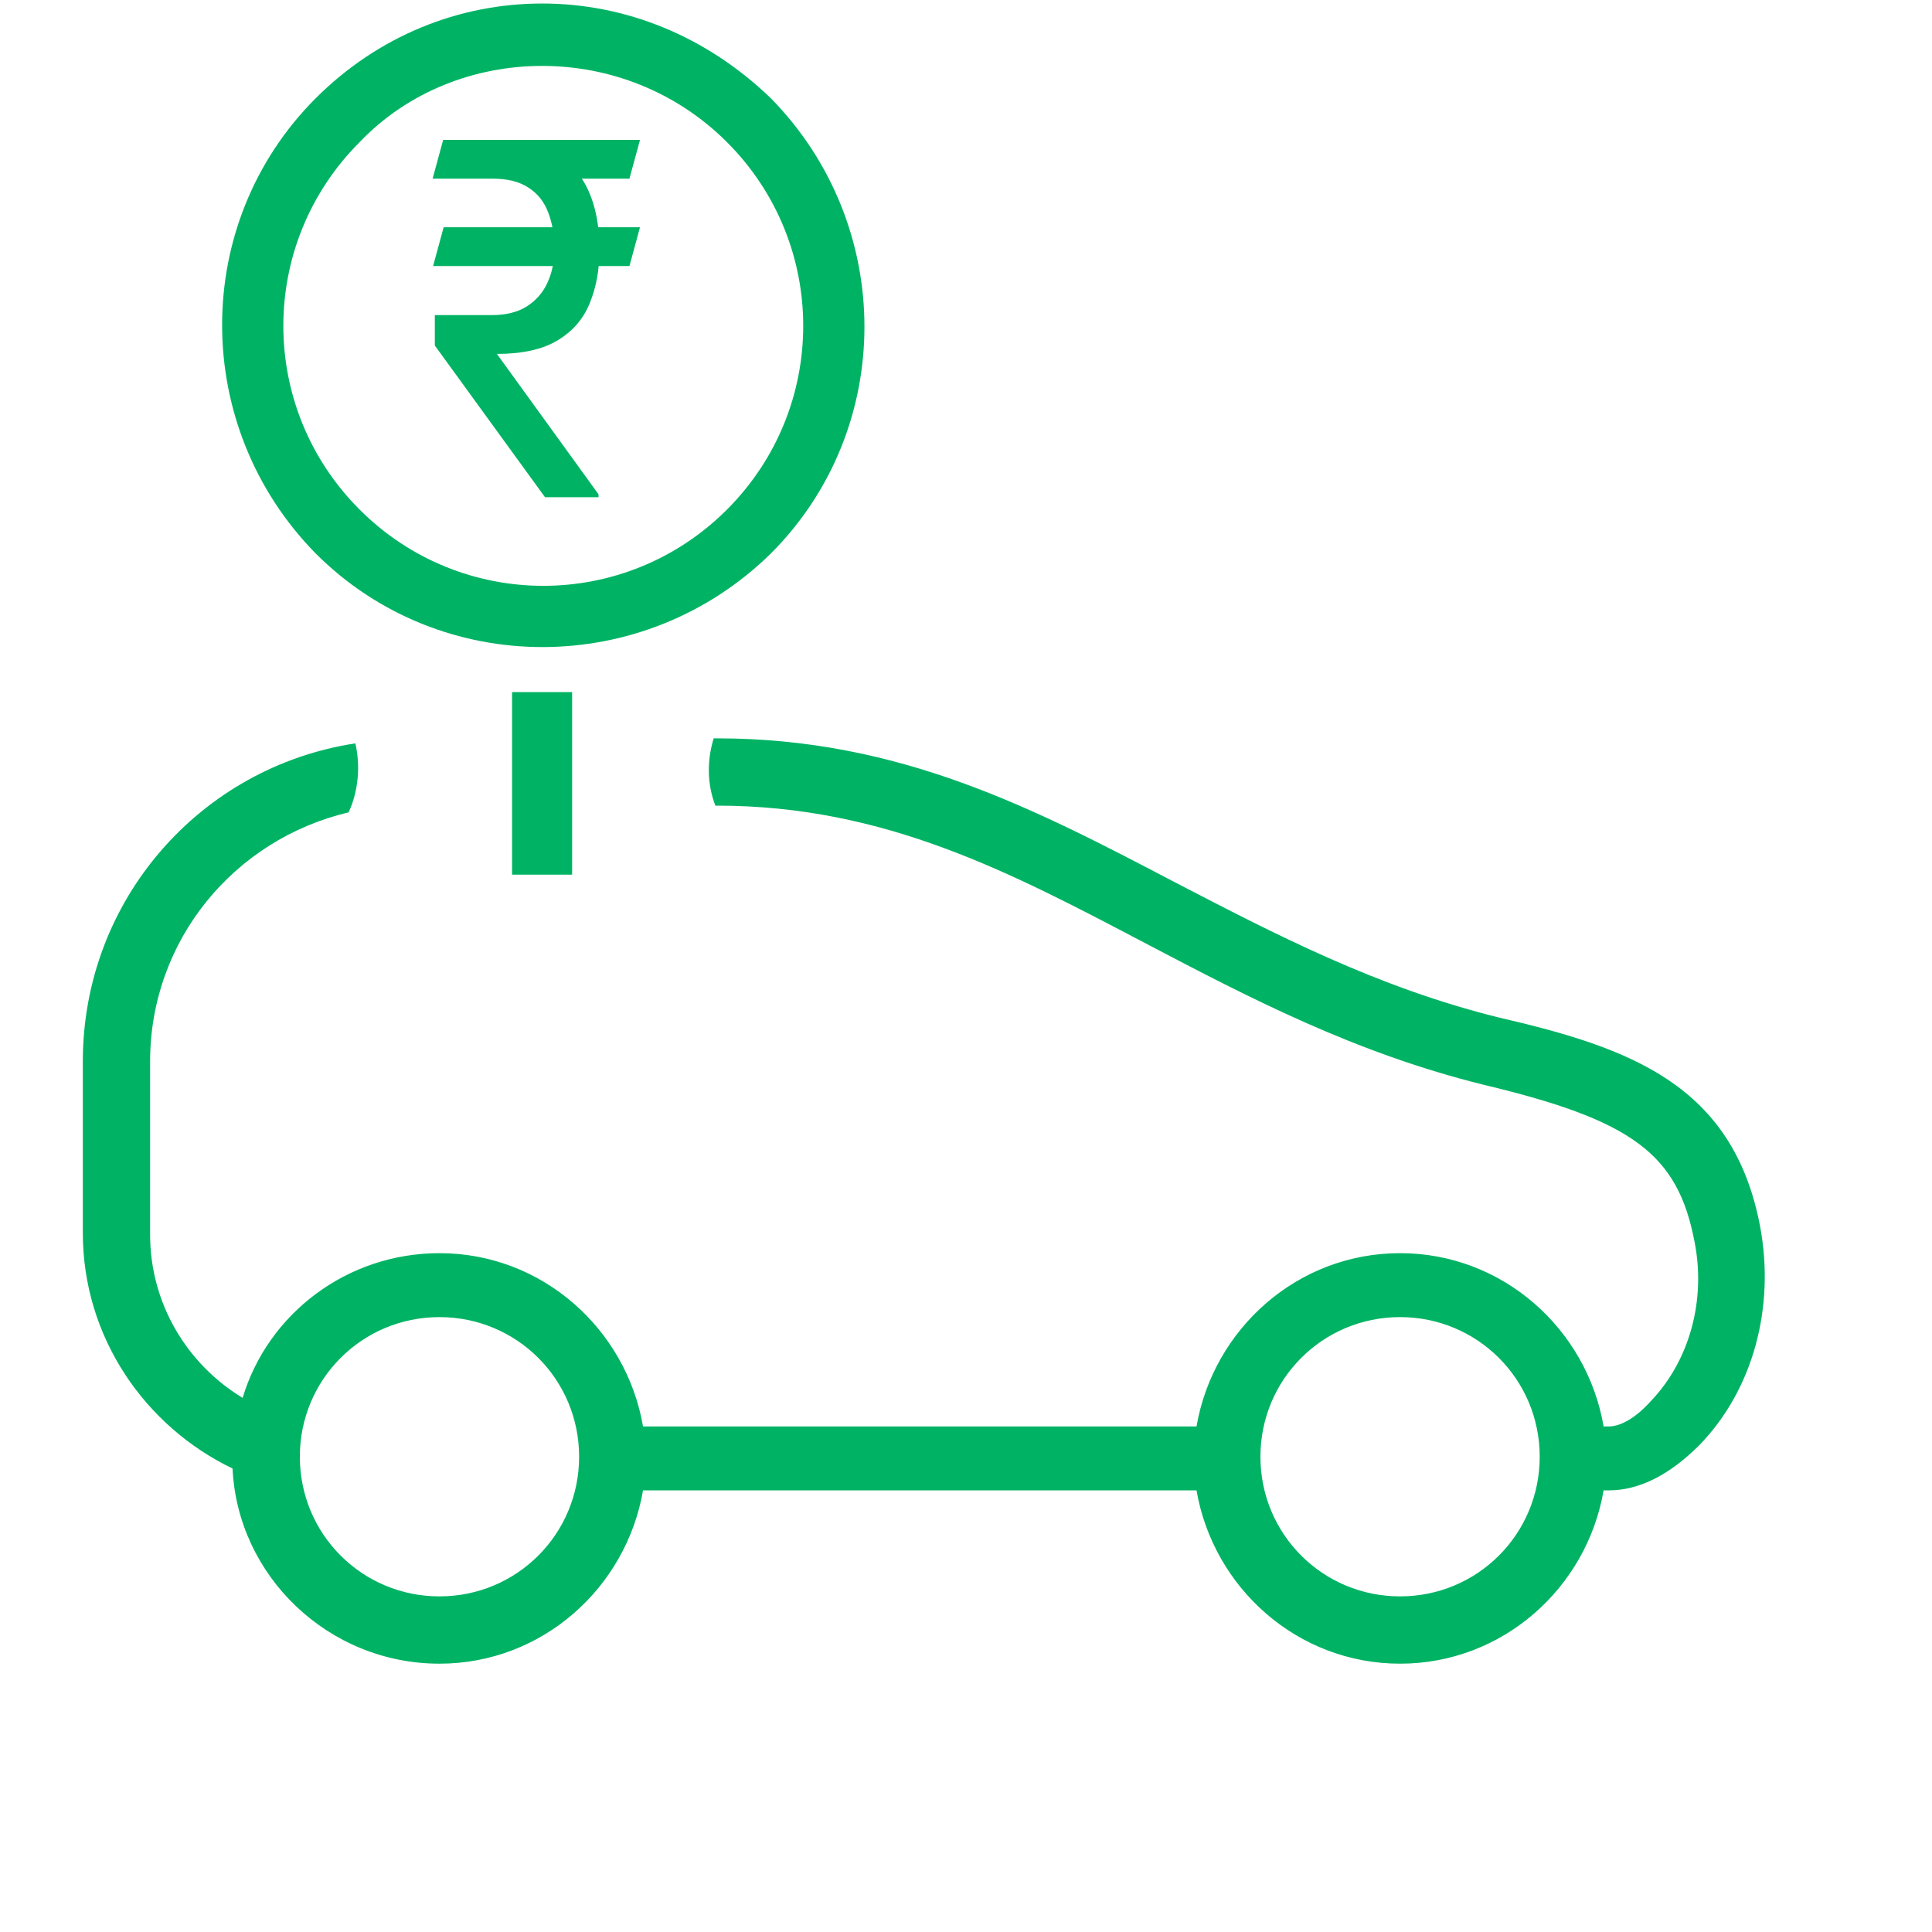
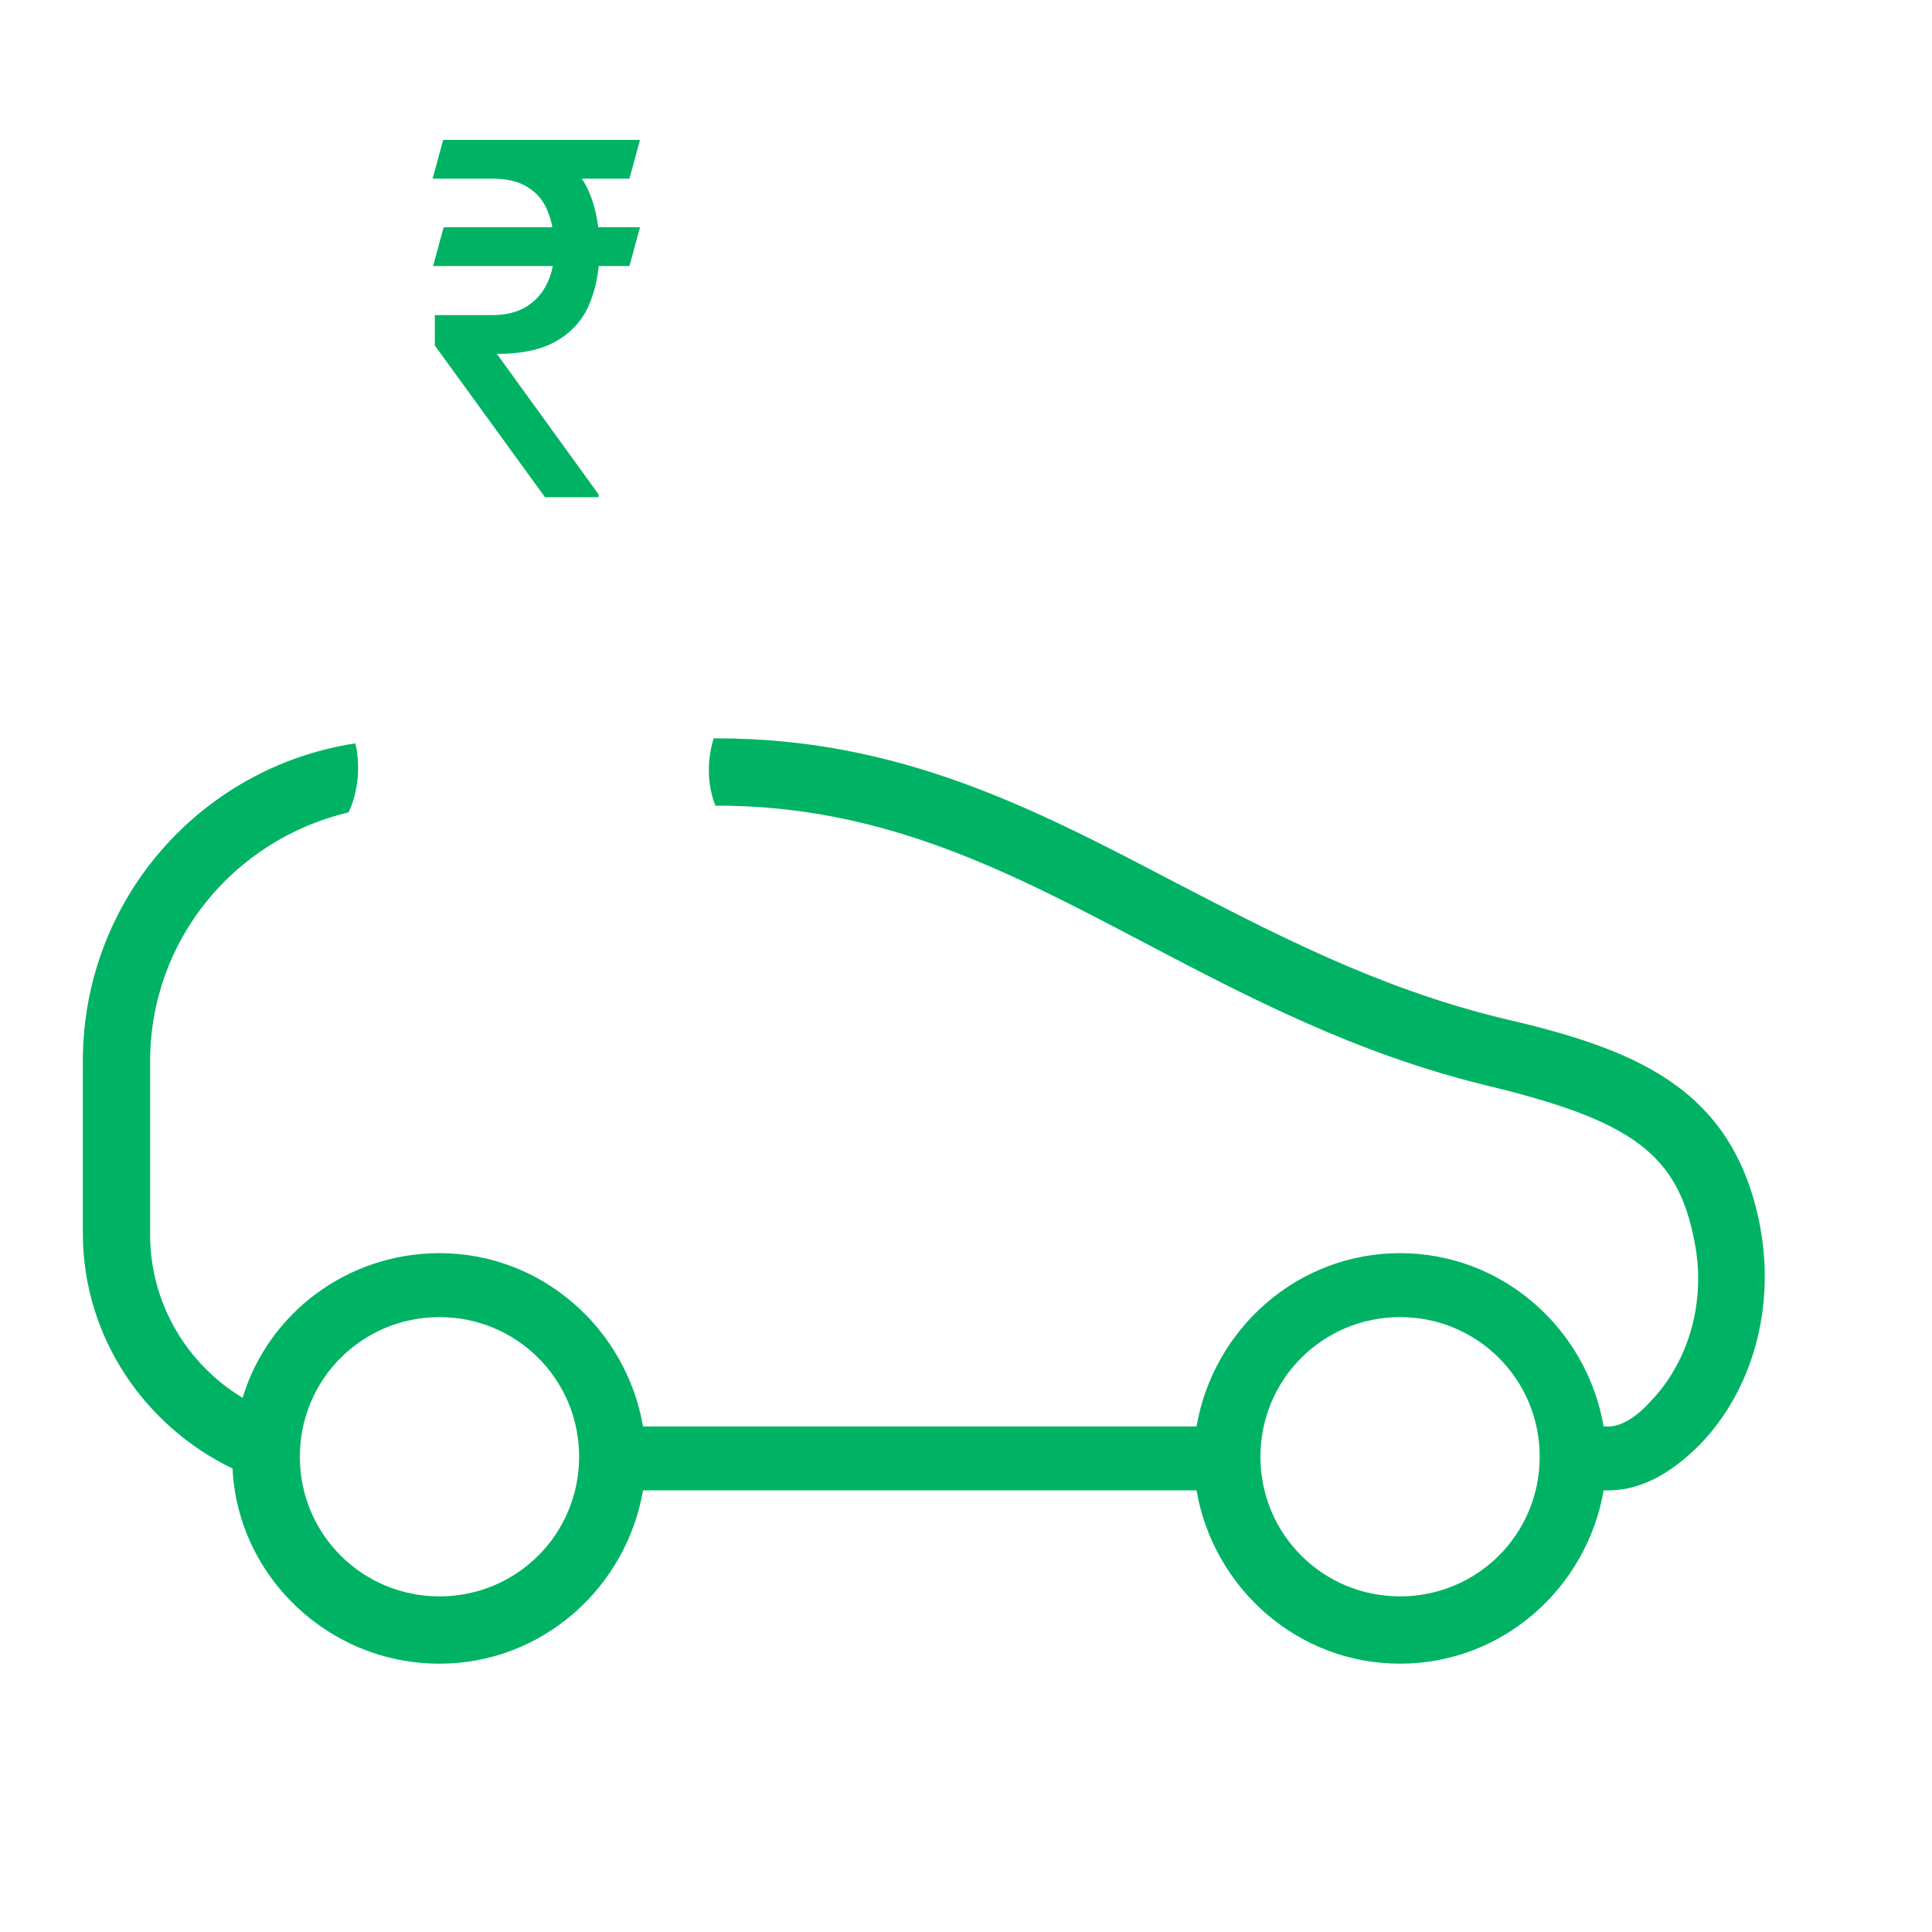
<svg xmlns="http://www.w3.org/2000/svg" width="60" height="60" viewBox="0 0 60 60" fill="none">
  <path d="M54.661 38.082C53.825 33.693 50.638 32.544 46.563 31.603C42.749 30.663 39.562 28.991 36.532 27.423C32.143 25.124 27.963 22.93 22.269 22.93H22.164C21.955 23.609 21.955 24.34 22.216 25.02H22.269C27.493 25.02 31.412 27.11 35.591 29.304C38.778 30.976 42.07 32.7 46.093 33.693C50.69 34.79 52.101 35.835 52.623 38.552C52.989 40.381 52.467 42.262 51.265 43.516C50.795 44.039 50.325 44.3 49.959 44.3H49.802C49.28 41.269 46.667 38.918 43.48 38.918C40.294 38.918 37.681 41.269 37.159 44.3H19.97C19.447 41.269 16.835 38.918 13.648 38.918C10.775 38.918 8.319 40.799 7.535 43.412C5.811 42.367 4.662 40.486 4.662 38.343V32.962C4.662 29.2 7.274 26.065 10.827 25.229C11.14 24.549 11.193 23.766 11.036 23.086C6.229 23.818 2.572 27.946 2.572 32.962V38.291C2.572 41.531 4.505 44.3 7.222 45.606C7.379 48.95 10.2 51.667 13.648 51.667C16.835 51.667 19.447 49.316 19.97 46.285H37.159C37.681 49.316 40.294 51.667 43.48 51.667C46.667 51.667 49.28 49.316 49.802 46.285H49.959C50.899 46.285 51.84 45.815 52.78 44.875C54.452 43.15 55.131 40.59 54.661 38.082ZM13.648 49.577C11.245 49.577 9.312 47.644 9.312 45.24C9.312 42.837 11.245 40.904 13.648 40.904C16.051 40.904 17.985 42.837 17.985 45.24C17.985 47.644 16.051 49.577 13.648 49.577ZM43.48 49.577C41.077 49.577 39.144 47.644 39.144 45.24C39.144 42.837 41.077 40.904 43.48 40.904C45.884 40.904 47.817 42.837 47.817 45.24C47.817 47.644 45.884 49.577 43.48 49.577Z" fill="#00B364" />
-   <path d="M16.836 0.109C14.253 0.109 11.742 1.114 9.804 3.052C5.929 6.927 5.929 13.242 9.804 17.189C13.679 21.064 19.994 21.064 23.94 17.189C27.815 13.313 27.815 6.998 23.94 3.052C21.931 1.114 19.42 0.109 16.836 0.109ZM16.836 2.047C18.917 2.047 20.998 2.836 22.577 4.415C25.734 7.573 25.734 12.668 22.577 15.825C19.42 18.983 14.325 18.983 11.168 15.825C8.01 12.668 8.01 7.573 11.168 4.415C12.675 2.836 14.755 2.047 16.836 2.047Z" fill="#00B364" />
-   <path fill-rule="evenodd" clip-rule="evenodd" d="M15.903 21.494V27.163H17.768V21.494H15.903Z" fill="#00B364" />
  <path d="M19.876 7.057L19.548 8.262H13.45L13.778 7.057H19.876ZM16.926 15.442L13.504 10.731V9.786H15.272C15.709 9.786 16.07 9.697 16.355 9.519C16.644 9.336 16.86 9.09 17.002 8.78C17.145 8.47 17.216 8.122 17.216 7.736C17.216 7.304 17.152 6.925 17.025 6.6C16.903 6.27 16.7 6.013 16.415 5.83C16.136 5.642 15.76 5.548 15.287 5.548H13.435L13.763 4.344H15.287C16.06 4.344 16.69 4.478 17.178 4.748C17.671 5.012 18.034 5.398 18.268 5.906C18.501 6.415 18.618 7.029 18.618 7.751C18.618 8.371 18.517 8.927 18.313 9.42C18.115 9.908 17.782 10.292 17.315 10.571C16.852 10.851 16.225 10.991 15.432 10.991L18.588 15.351V15.442H16.926ZM19.876 4.344L19.548 5.548H14.822L15.15 4.344H19.876Z" fill="#00B364" />
</svg>